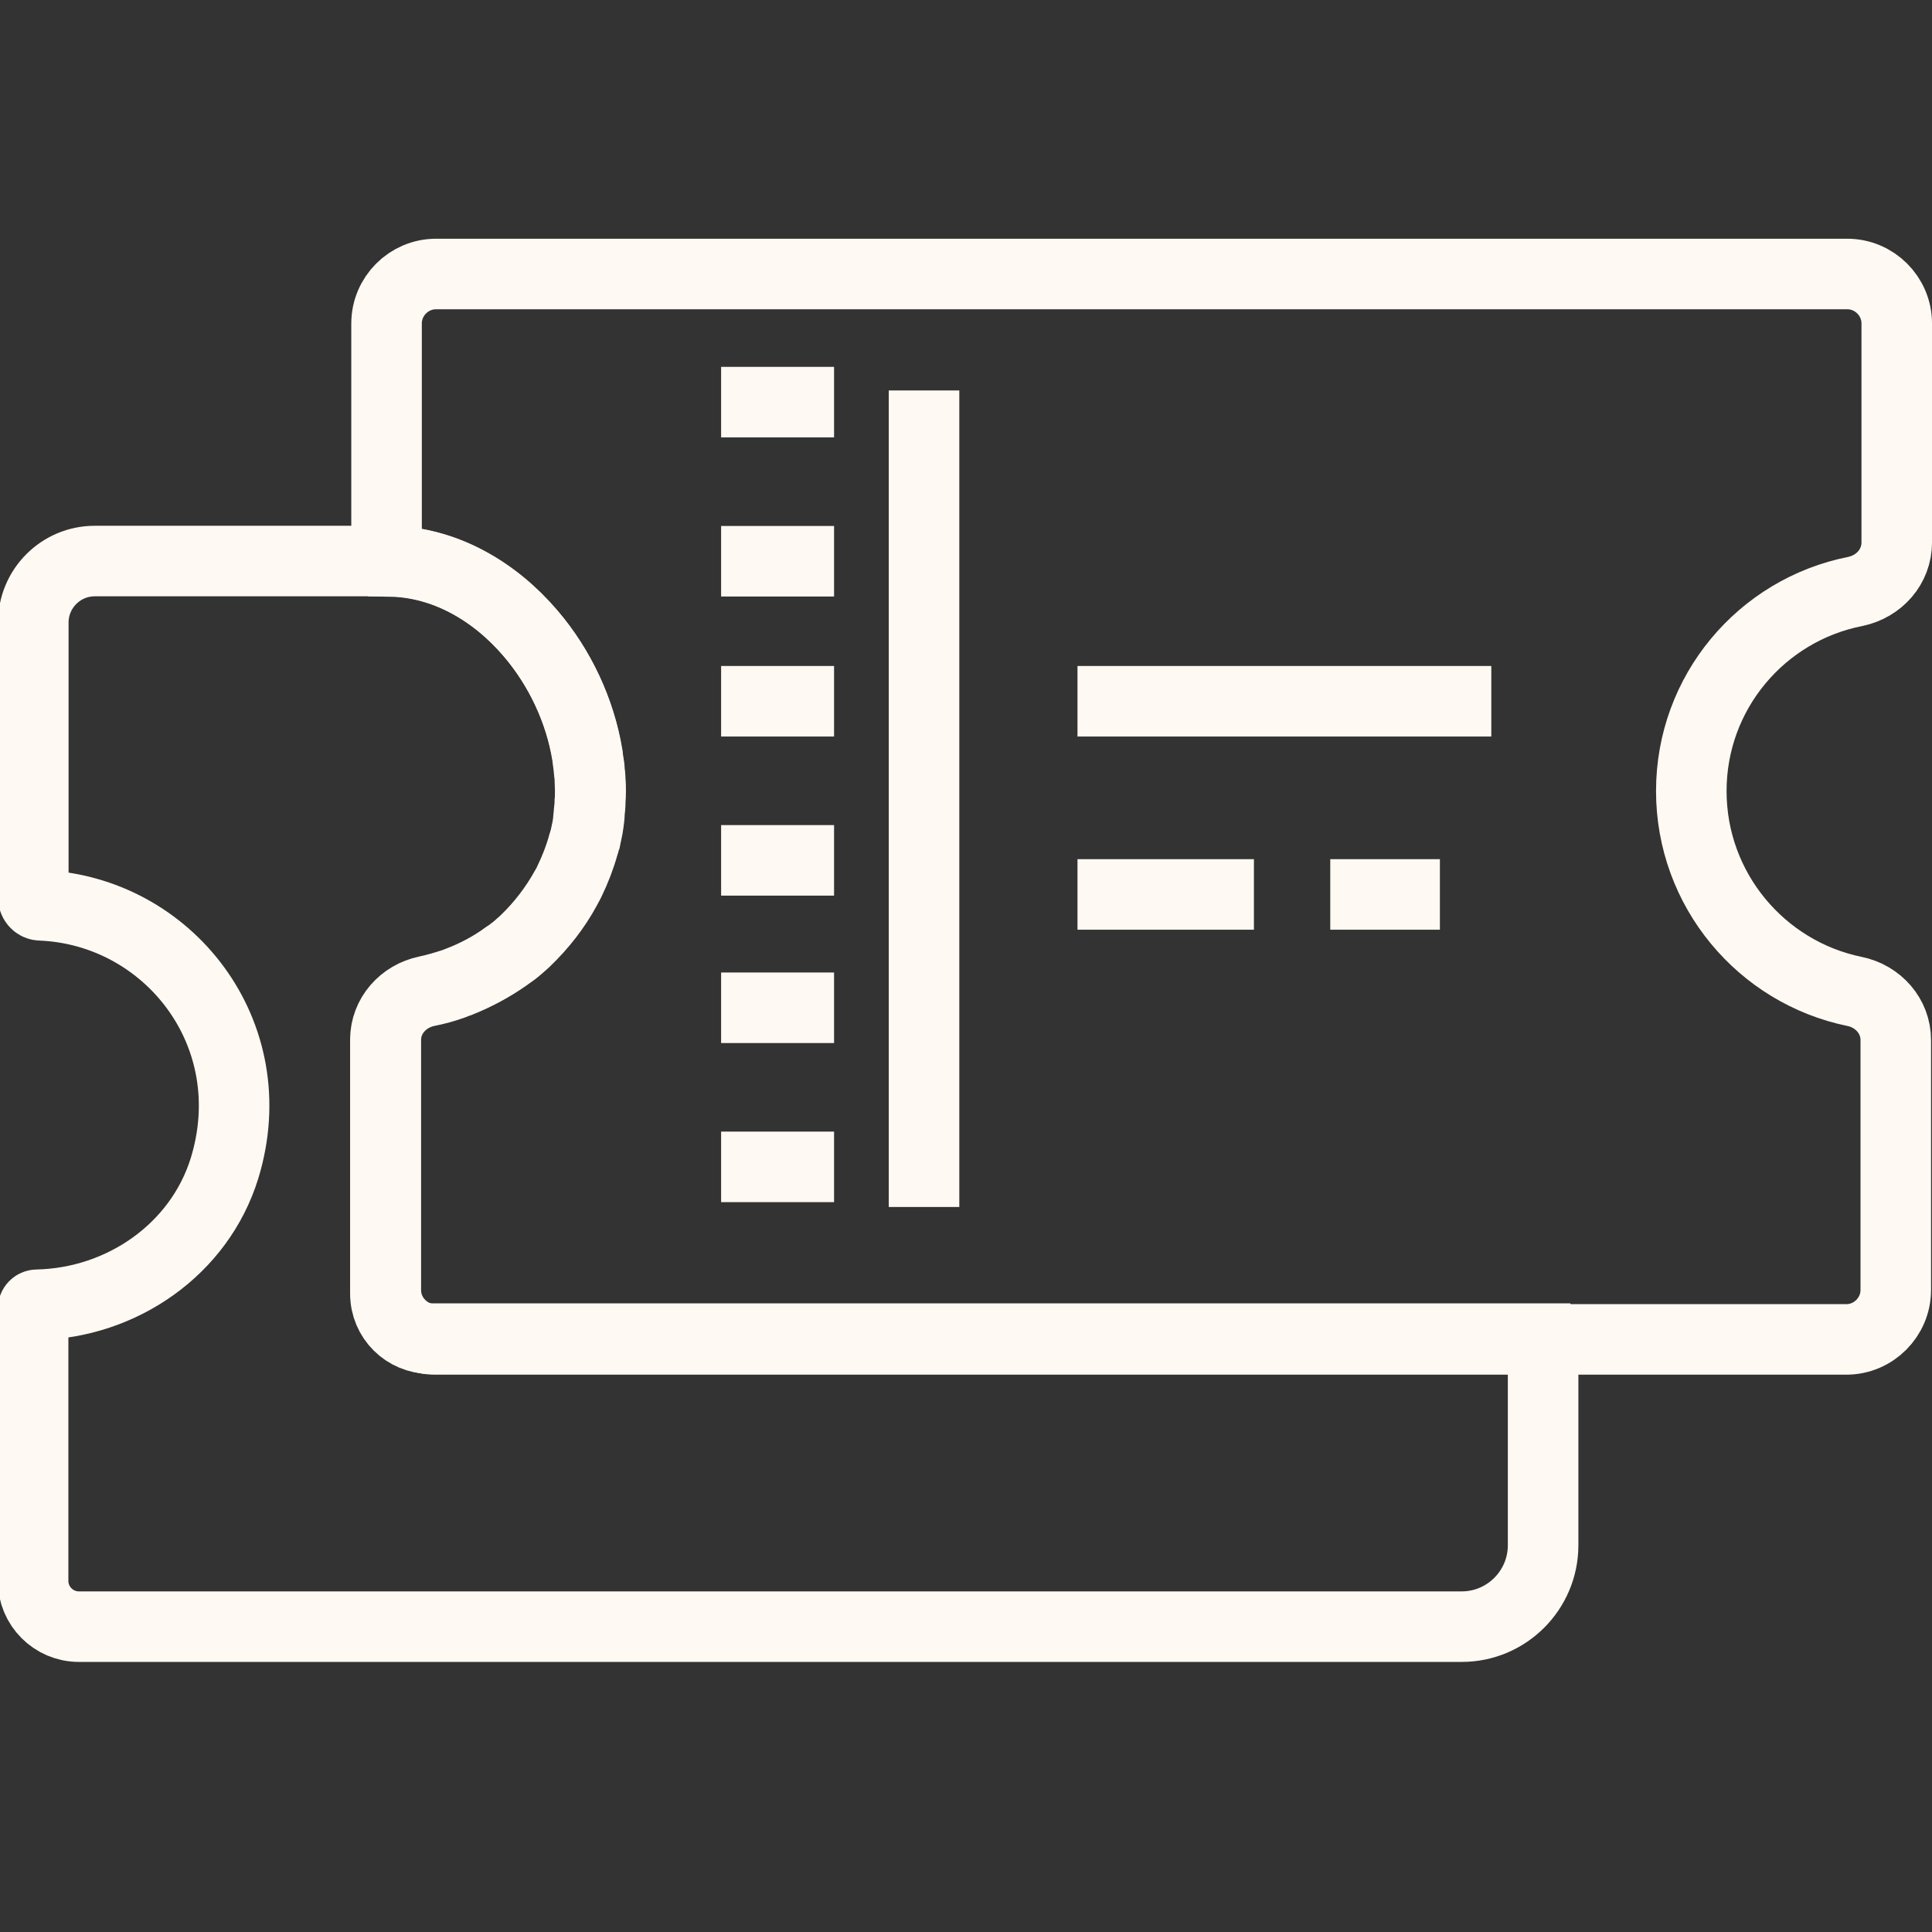
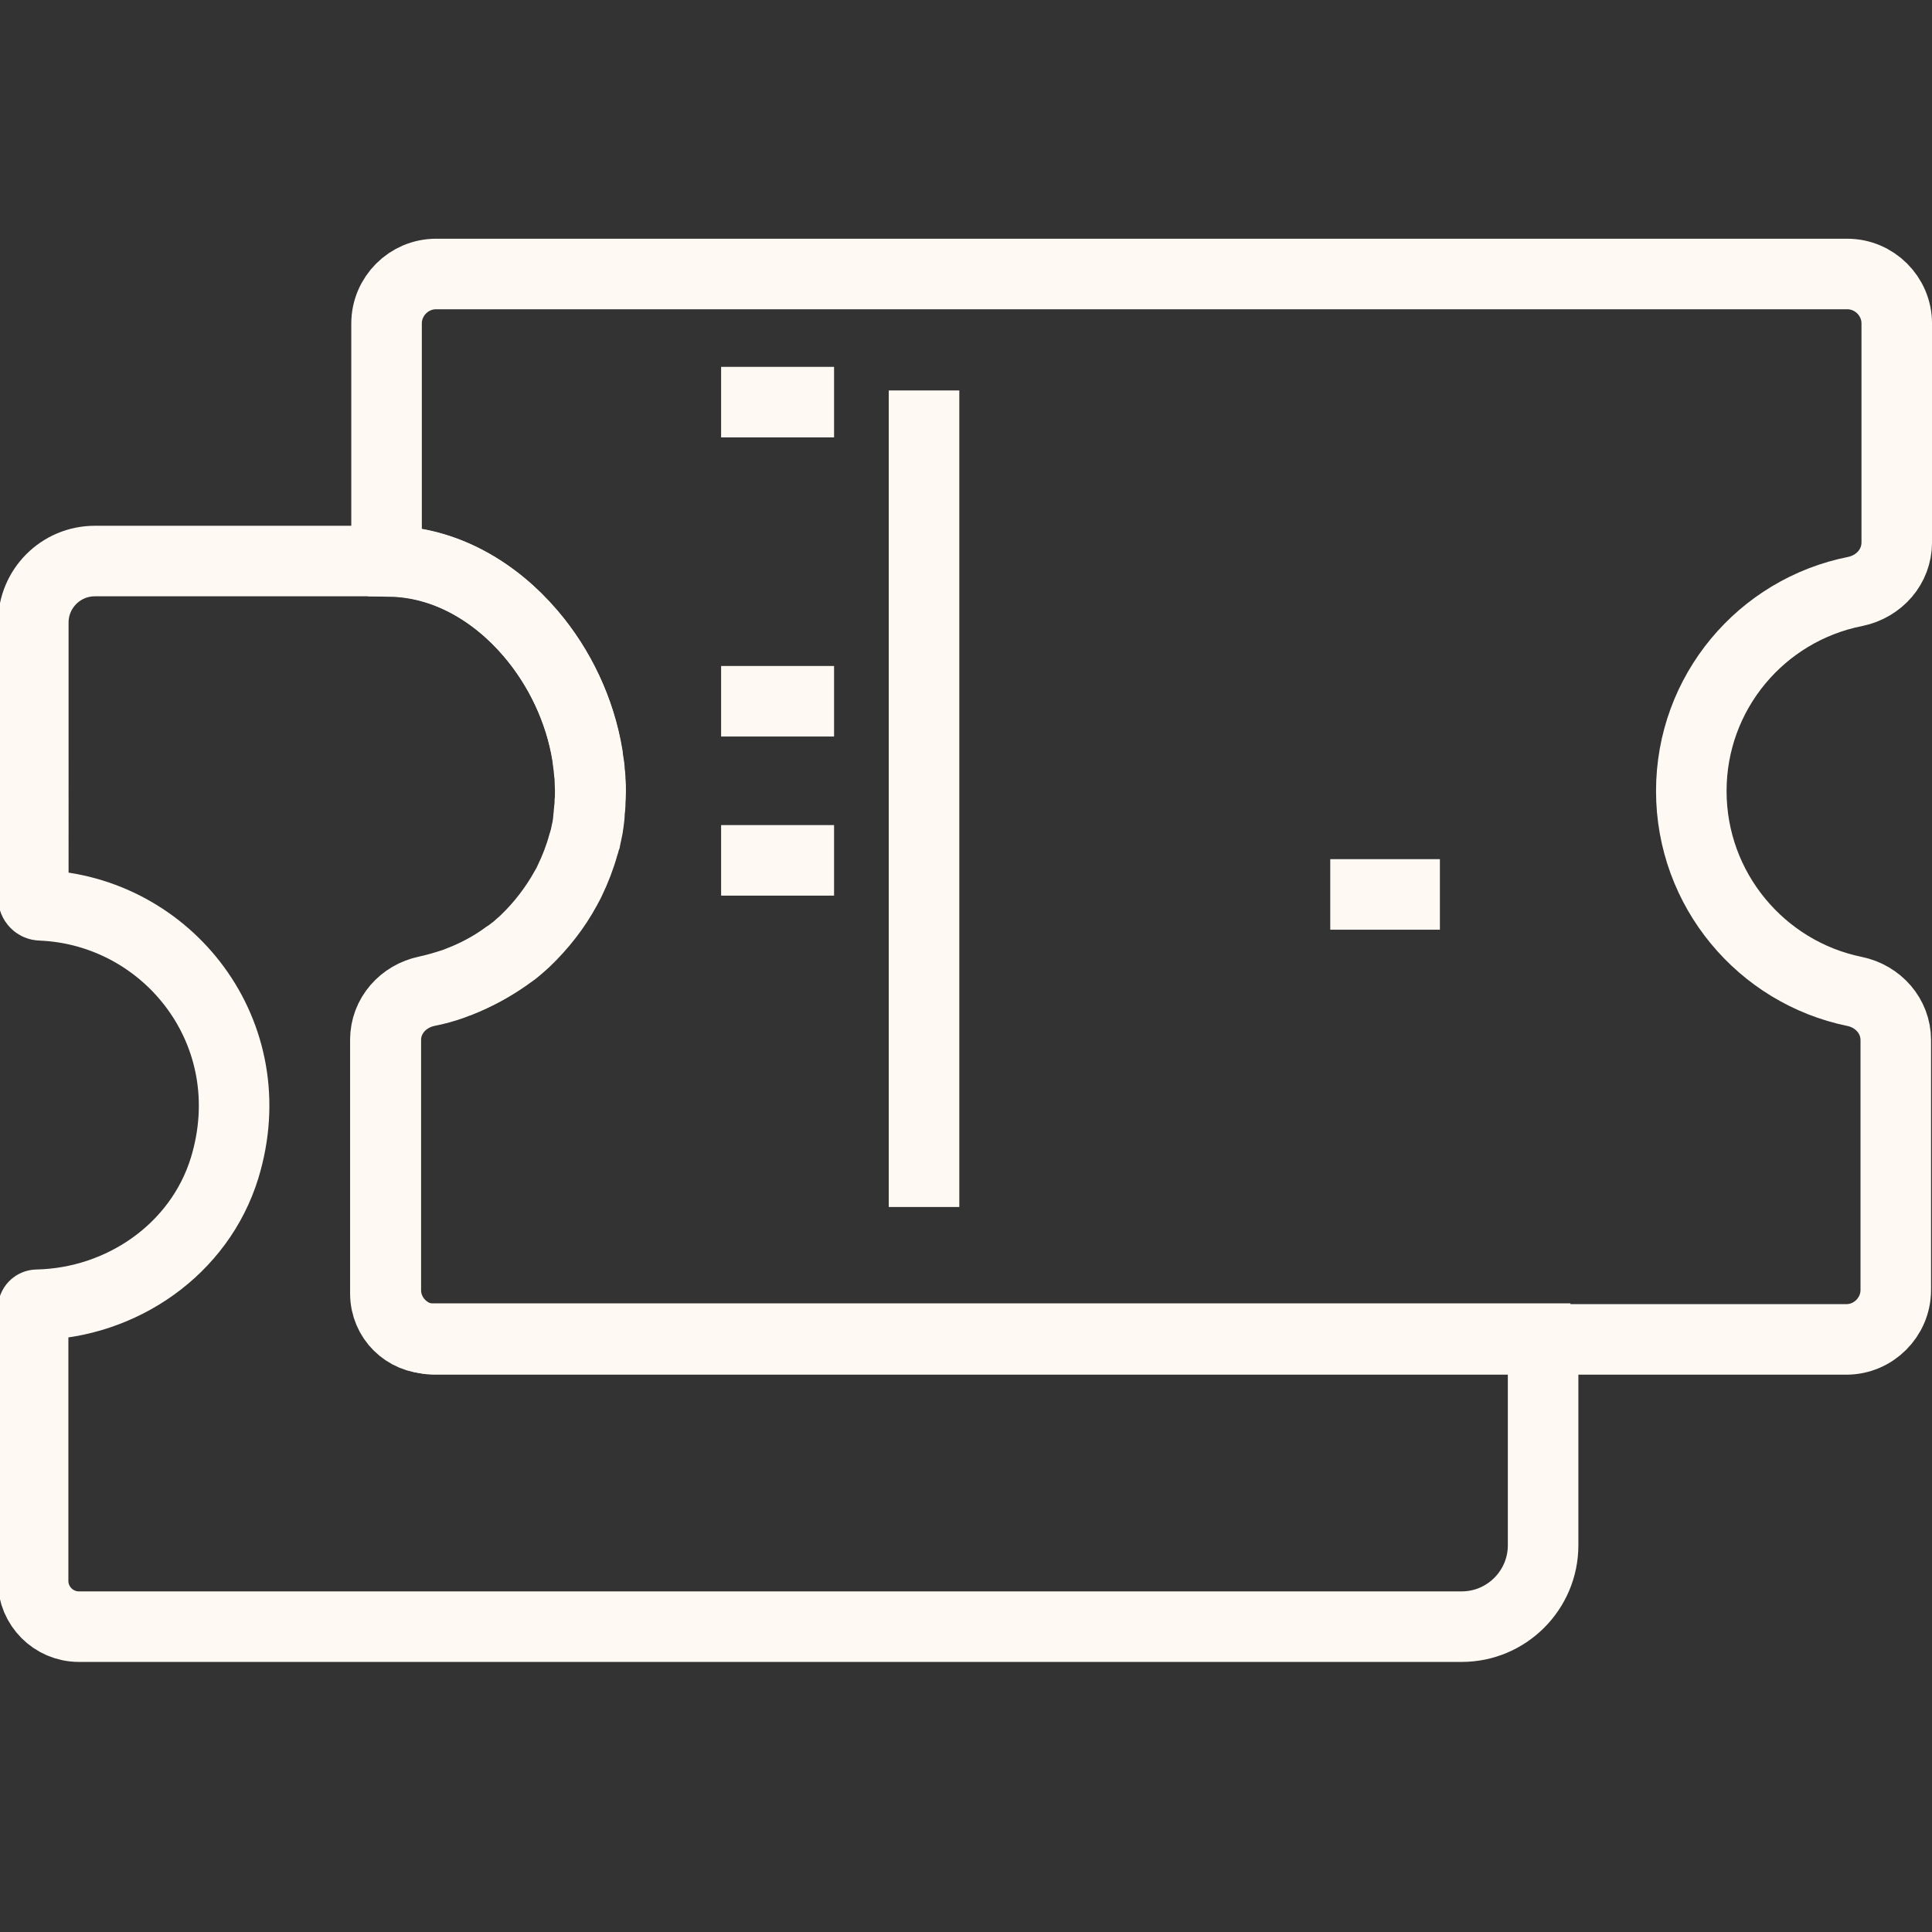
<svg xmlns="http://www.w3.org/2000/svg" version="1.1" id="Livello_1" x="0px" y="0px" viewBox="0 0 992.1 992.1" style="enable-background:new 0 0 992.1 992.1;" xml:space="preserve">
  <rect x="0" y="0" width="992.1" height="992.1" fill="#333333" stroke="none" />
  <style type="text/css">
	.st0{fill:none;stroke:#FEF9F2;stroke-width:36.224;stroke-miterlimit:10;}
</style>
  <g id="Livello_2_00000155130464531724494640000017985332550553829046_">
    <g>
      <path class="st0" d="M868.5,406.2c0,50.7,36,93.1,83.8,102.9c12.2,2.5,21.2,12.7,21.2,25v128.3c0,13.9-11.4,25.4-25.4,25.4H223.5    c-13.9,0-25.4-11.4-25.4-25.4V534.1c0-12.3,9-22.4,21.2-25c4.7-0.9,9-2.1,13.4-3.7c1.1-0.4,2.1-0.9,3.2-1.2    c8.7-3.5,16.6-7.8,24.1-13c1.1-0.9,2.3-1.6,3.5-2.5l0,0c1.1-0.9,2.3-1.8,3.5-2.9c1.1-0.9,2-1.8,3-2.7c8.1-7.8,15.2-16.8,20.6-26.8    c0.7-1.2,1.2-2.3,2-3.8c2.9-6,5.3-12.2,7.1-18.7c0.4-0.9,0.5-2,0.9-3c0.2-1.1,0.5-2.1,0.7-3.2c0.4-1.6,0.7-3.5,0.9-5.1    c0.2-1.6,0.5-3.5,0.5-4.9c0-0.2,0-0.4,0-0.5c0.2-1.8,0.4-3.5,0.4-5.3c0-1.8,0.2-3.7,0.2-5.5c0-1.8,0-3.7-0.2-5.5    c0-1.6-0.2-3.5-0.4-4.9c0-1.4-0.2-2.9-0.5-4.4c-0.2-1.2-0.4-2.5-0.5-3.8c-3.8-22.6-14.1-44.8-29.1-62.3    c-18.5-21.7-44-36.6-72.1-37.1c-1.4-2.9-2-6.3-2-9.7V166.1c0-13.9,11.4-25.4,25.4-25.4h724.7c13.9,0,25.4,11.4,25.4,25.4v112.4    c0,12.5-9,22.6-21.2,25.2C904.5,313.2,868.5,355.6,868.5,406.2z" />
      <path class="st0" d="M792.4,687.8v105.7c0,23-18.7,41.8-41.8,41.8H40.5c-13,0-23.5-10.6-23.5-23.5V672.1c0-1.2,0.9-2.1,2.1-2.1    c43.4-0.9,83.3-28.4,96.2-70.1c21.2-69.2-29.1-132.4-94.4-135c-2.1,0-3.8-1.8-3.8-4V319.7c0-17.4,14.1-31.6,31.6-31.6h149.6    c0.7,0,1.4,0,2,0c28.1,0.5,53.6,15.4,72.1,37.1c15,17.6,25.4,39.5,29.1,62.3c0.2,1.2,0.4,2.5,0.5,3.8c0.2,1.4,0.4,2.9,0.5,4.4    c0.2,1.6,0.4,3.2,0.4,4.9c0,1.8,0.2,3.7,0.2,5.5c0,1.8,0,3.7-0.2,5.5c0,1.8-0.2,3.5-0.4,5.3c0,0.2,0,0.4,0,0.5    c-0.2,1.6-0.4,3.2-0.5,4.9c-0.2,1.6-0.5,3.5-0.9,5.1c-0.2,1.1-0.5,2.1-0.7,3.2c-0.4,1.1-0.5,2.1-0.9,3c-1.8,6.5-4.2,12.7-7.1,18.7    c-0.5,1.2-1.2,2.5-2,3.8c-5.5,9.9-12.5,19-20.6,26.8c-0.9,0.9-2,1.8-3,2.7c-1.1,0.9-2.1,2-3.5,2.9l0,0c-1.1,0.9-2.3,1.8-3.5,2.5    c-7.2,5.3-15.4,9.7-24.1,13c-1.1,0.4-2.1,0.9-3.2,1.2c-4.4,1.4-8.7,2.7-13.4,3.7c-12.2,2.5-21.2,12.7-21.2,25v130.4    c0,12.9,10.4,23.1,23.1,23.1h571.3L792.4,687.8L792.4,687.8z" />
      <line class="st0" x1="474.5" y1="200.5" x2="474.5" y2="619.8" />
      <line class="st0" x1="370.3" y1="206.5" x2="428.3" y2="206.5" />
-       <line class="st0" x1="370.3" y1="288.2" x2="428.3" y2="288.2" />
      <line class="st0" x1="370.3" y1="360.1" x2="428.3" y2="360.1" />
      <line class="st0" x1="370.3" y1="441.8" x2="428.3" y2="441.8" />
-       <line class="st0" x1="370.3" y1="517.5" x2="428.3" y2="517.5" />
-       <line class="st0" x1="370.3" y1="599.2" x2="428.3" y2="599.2" />
-       <line class="st0" x1="553.3" y1="360.1" x2="765.8" y2="360.1" />
-       <line class="st0" x1="553.3" y1="459.3" x2="643.9" y2="459.3" />
      <line class="st0" x1="683.1" y1="459.3" x2="739.4" y2="459.3" />
    </g>
  </g>
</svg>